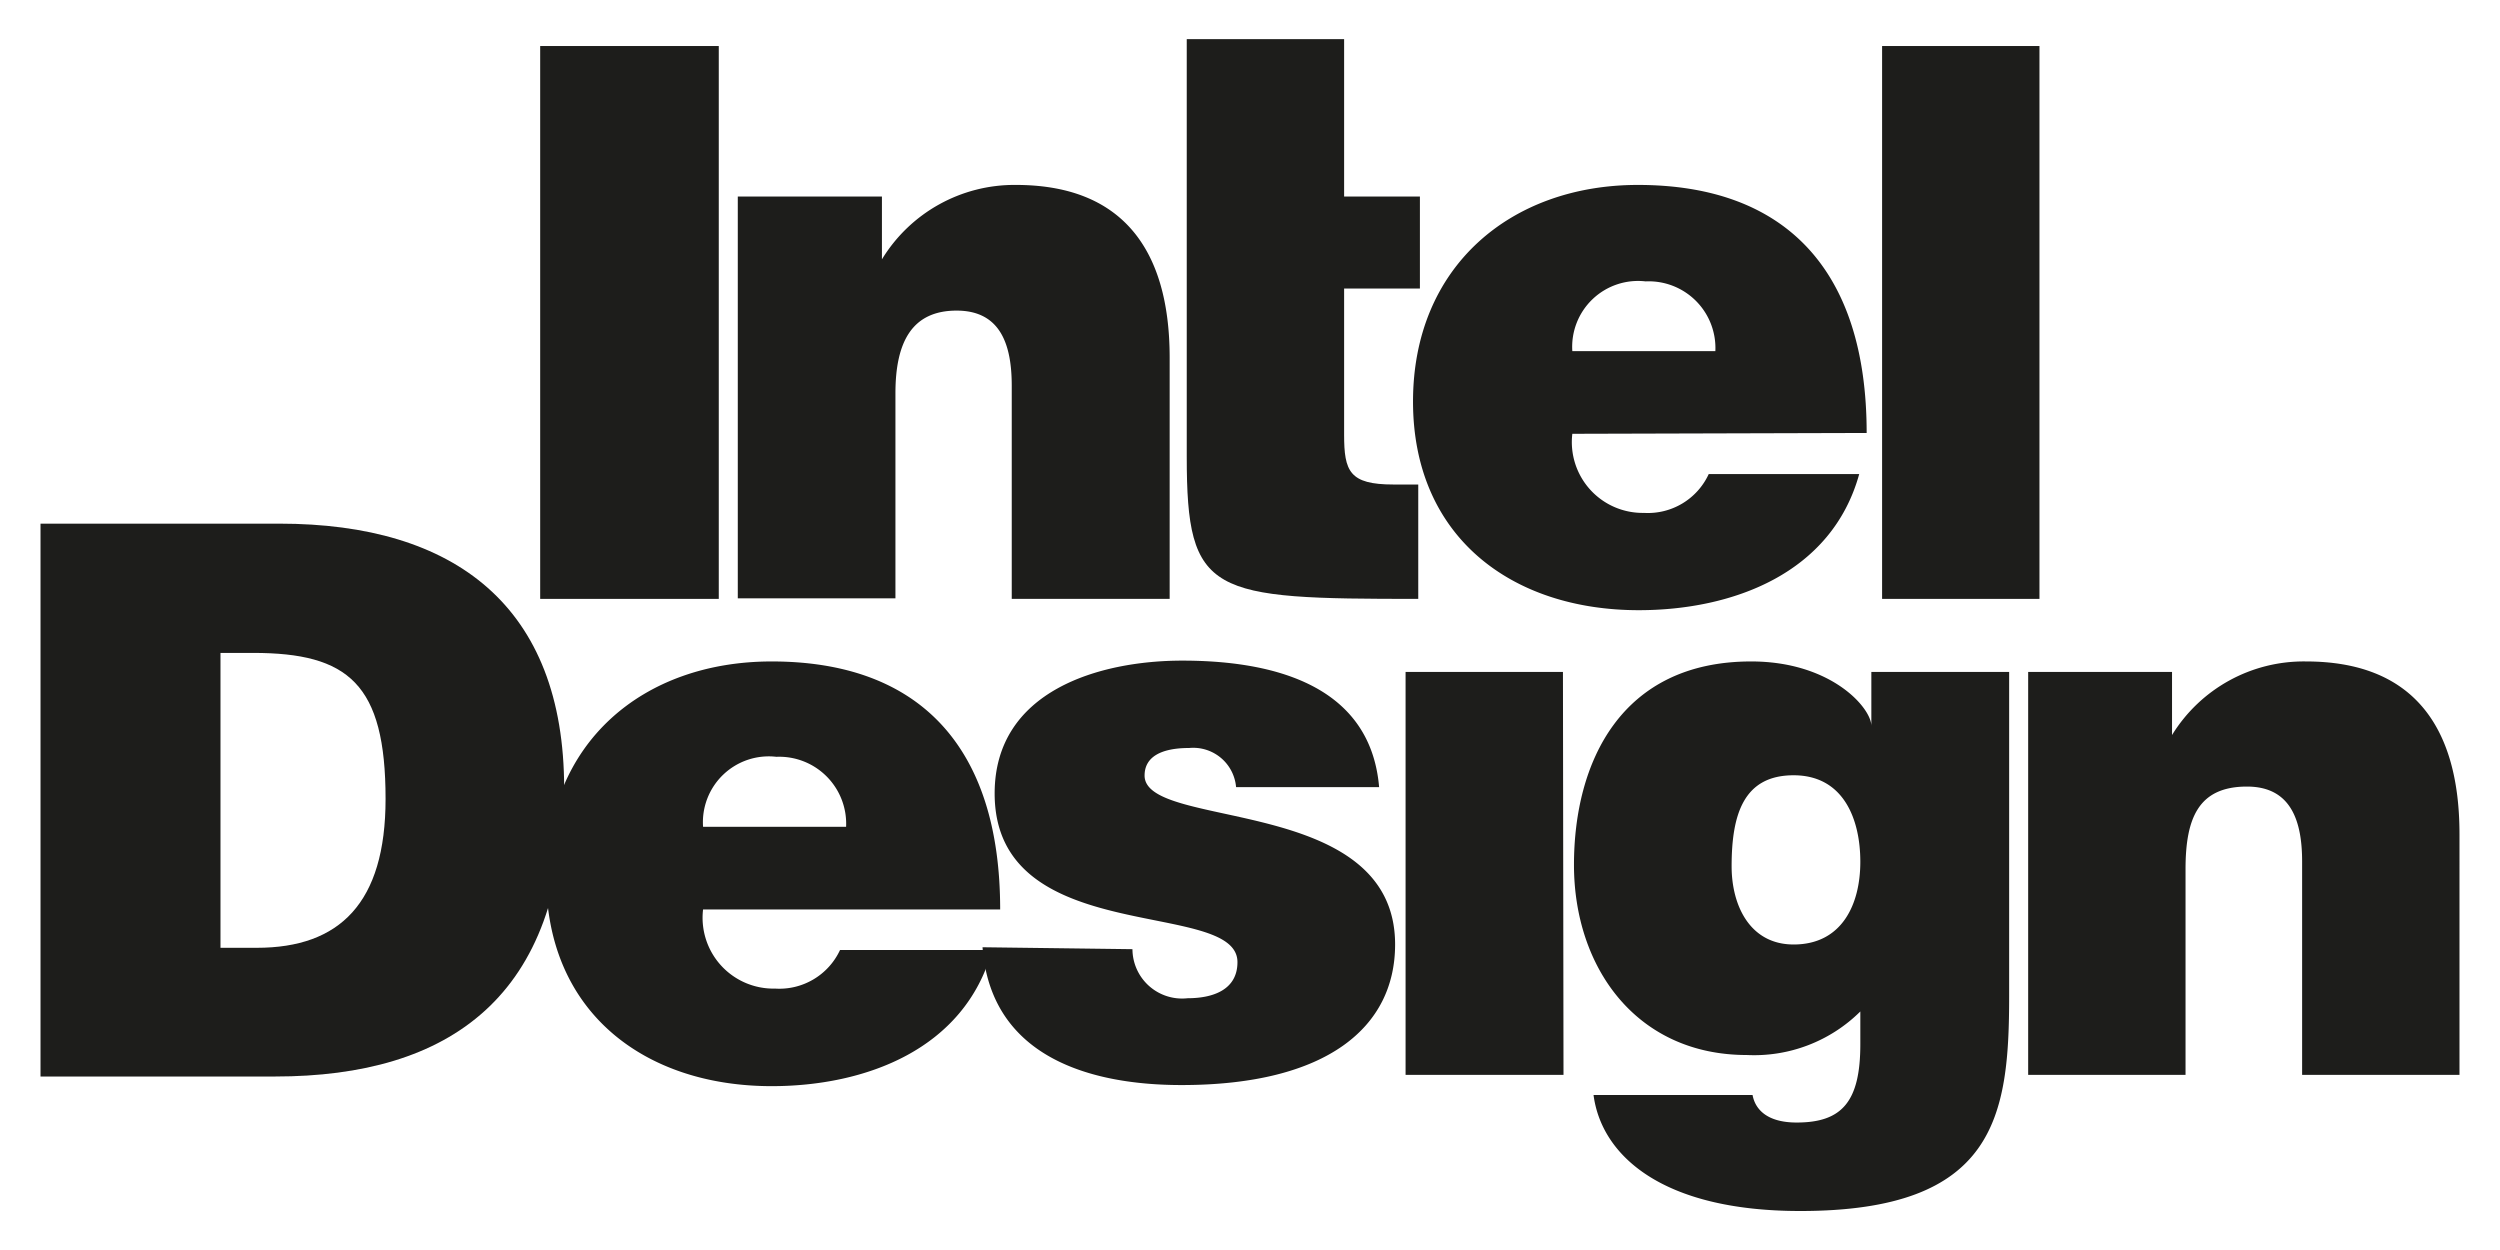
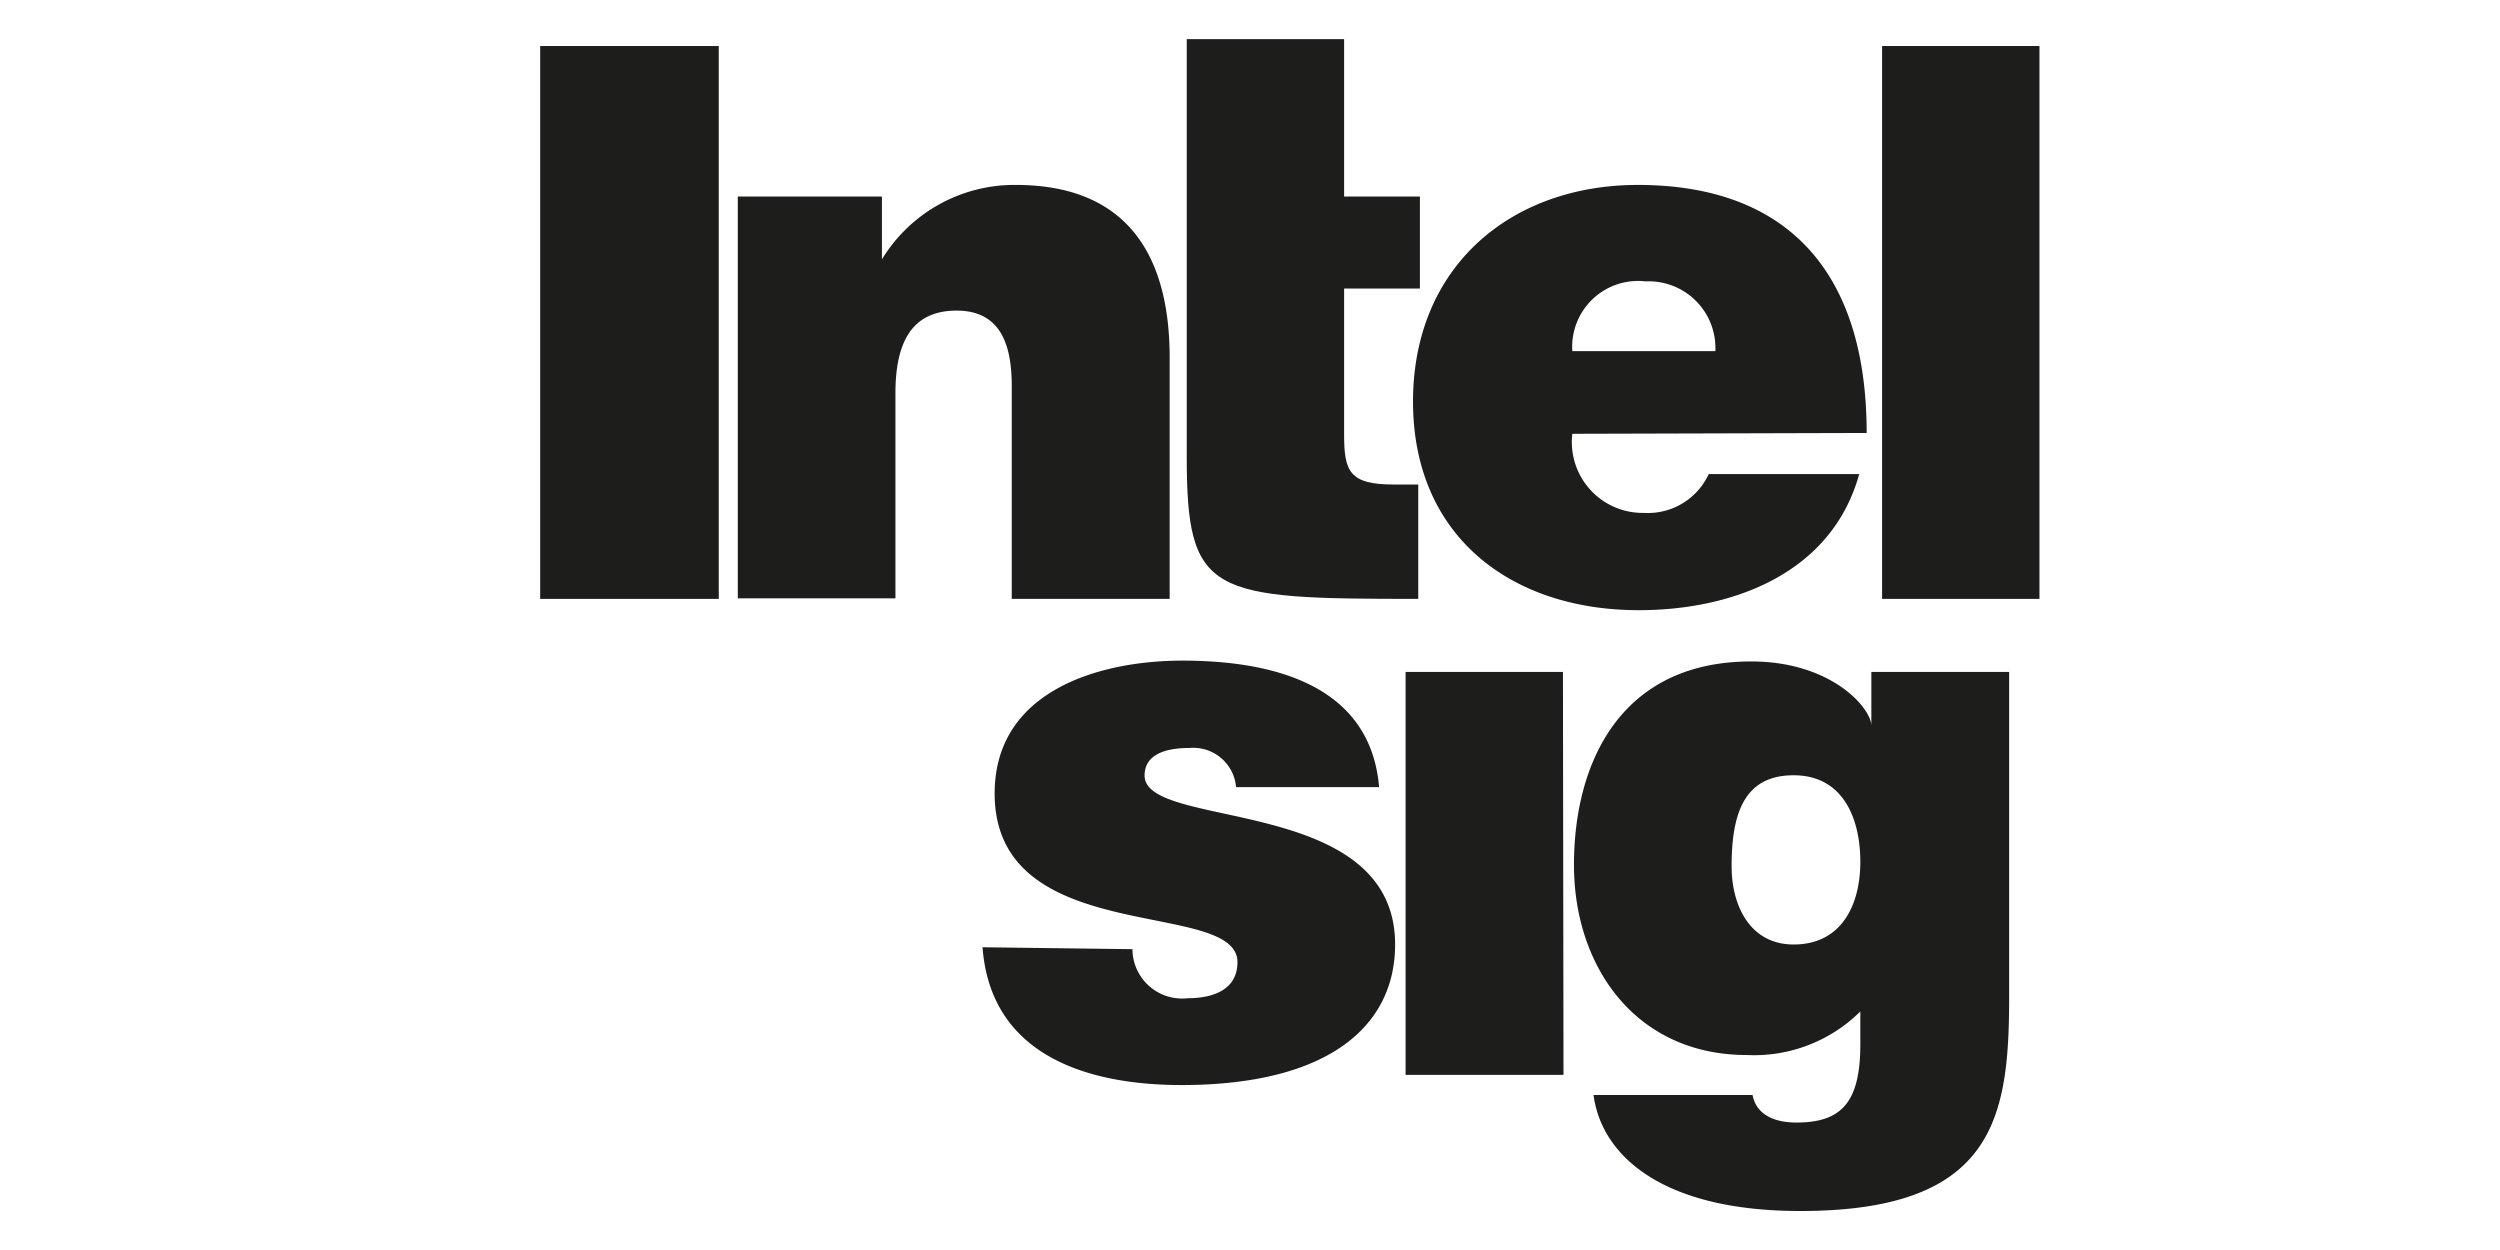
<svg xmlns="http://www.w3.org/2000/svg" id="Layer_1" data-name="Layer 1" viewBox="0 0 90.71 45.35">
  <defs>
    <style>.cls-1{fill:#1d1d1b;}</style>
  </defs>
  <title>ineldesignlogo</title>
  <path class="cls-1" d="M26.08,21.73H19.6V1.67h6.48Z" />
  <path class="cls-1" d="M32,9.41a5.63,5.63,0,0,1,4.86-2.7c3.79,0,5.58,2.26,5.58,6.27v8.75H36.71V14c0-1.45-.38-2.73-2-2.73s-2.22,1.14-2.22,3v7.44H26.77V7.13H32Z" />
  <path class="cls-1" d="M48.77,1.42V7.13h2.75v3.34H48.77v5.3c0,1.33.19,1.81,1.79,1.81h.9v4.15c-7.55,0-8.4-.12-8.4-5.16V1.42Z" />
  <path class="cls-1" d="M74,21.73H68.29V1.67H74Z" />
-   <path class="cls-1" d="M1.47,19h8.67c6.37,0,10.33,3,10.33,9.61,0,7.55-4.15,10.45-10.49,10.45H1.47ZM8,34.39H9.32c3,0,4.67-1.62,4.67-5.4,0-4.18-1.35-5.3-4.81-5.3H8Z" />
-   <path class="cls-1" d="M25.51,33a2.57,2.57,0,0,0,2.61,2.87,2.43,2.43,0,0,0,2.36-1.4H36c-1,3.62-4.62,4.94-8,4.94-4.61,0-8.18-2.68-8.18-7.58S23.34,24,28,24c5.32,0,8.29,3.05,8.29,9Zm5.19-3a2.43,2.43,0,0,0-2.53-2.54A2.39,2.39,0,0,0,25.51,30Z" />
  <path class="cls-1" d="M57.05,15.74a2.57,2.57,0,0,0,2.6,2.87A2.43,2.43,0,0,0,62,17.2h5.46c-1,3.62-4.61,4.94-8,4.94-4.62,0-8.19-2.67-8.19-7.57s3.55-7.86,8.16-7.86c5.33,0,8.3,3.06,8.3,9Zm5.19-3a2.42,2.42,0,0,0-2.53-2.53,2.39,2.39,0,0,0-2.66,2.53Z" />
  <path class="cls-1" d="M41.09,34.44a1.8,1.8,0,0,0,2,1.78c.88,0,1.81-.28,1.81-1.31,0-2.34-8.81-.47-8.81-6.12,0-3.74,3.82-4.82,6.81-4.82s6.81.72,7.14,4.59H44.85a1.56,1.56,0,0,0-1.7-1.42c-1,0-1.62.31-1.62,1,0,2,9.09.67,9.09,6.13,0,3-2.47,5.1-7.75,5.1-3.29,0-6.92-1-7.22-5Z" />
  <path class="cls-1" d="M56.73,39H51V24.38h5.71Z" />
  <path class="cls-1" d="M63.59,39.73c.09.5.5,1,1.6,1,1.64,0,2.31-.75,2.31-2.84V36.7a5.47,5.47,0,0,1-4.12,1.58c-4,0-6.27-3.17-6.27-6.9S58.82,24,63.54,24c2.91,0,4.36,1.69,4.36,2.34V24.38h5V36.14c0,4.37-.49,7.8-7.58,7.8-5.08,0-7.22-2.06-7.5-4.21Zm-.76-8.3c0,1.45.68,2.84,2.25,2.84,1.75,0,2.42-1.45,2.42-3s-.61-3.14-2.42-3.14S62.83,29.54,62.83,31.43Z" />
-   <path class="cls-1" d="M78.81,26.67A5.61,5.61,0,0,1,83.67,24c3.79,0,5.57,2.25,5.57,6.27V39H83.53V31.26c0-1.45-.39-2.72-2-2.72-1.76,0-2.23,1.14-2.23,3V39H73.59V24.38h5.22Z" />
</svg>